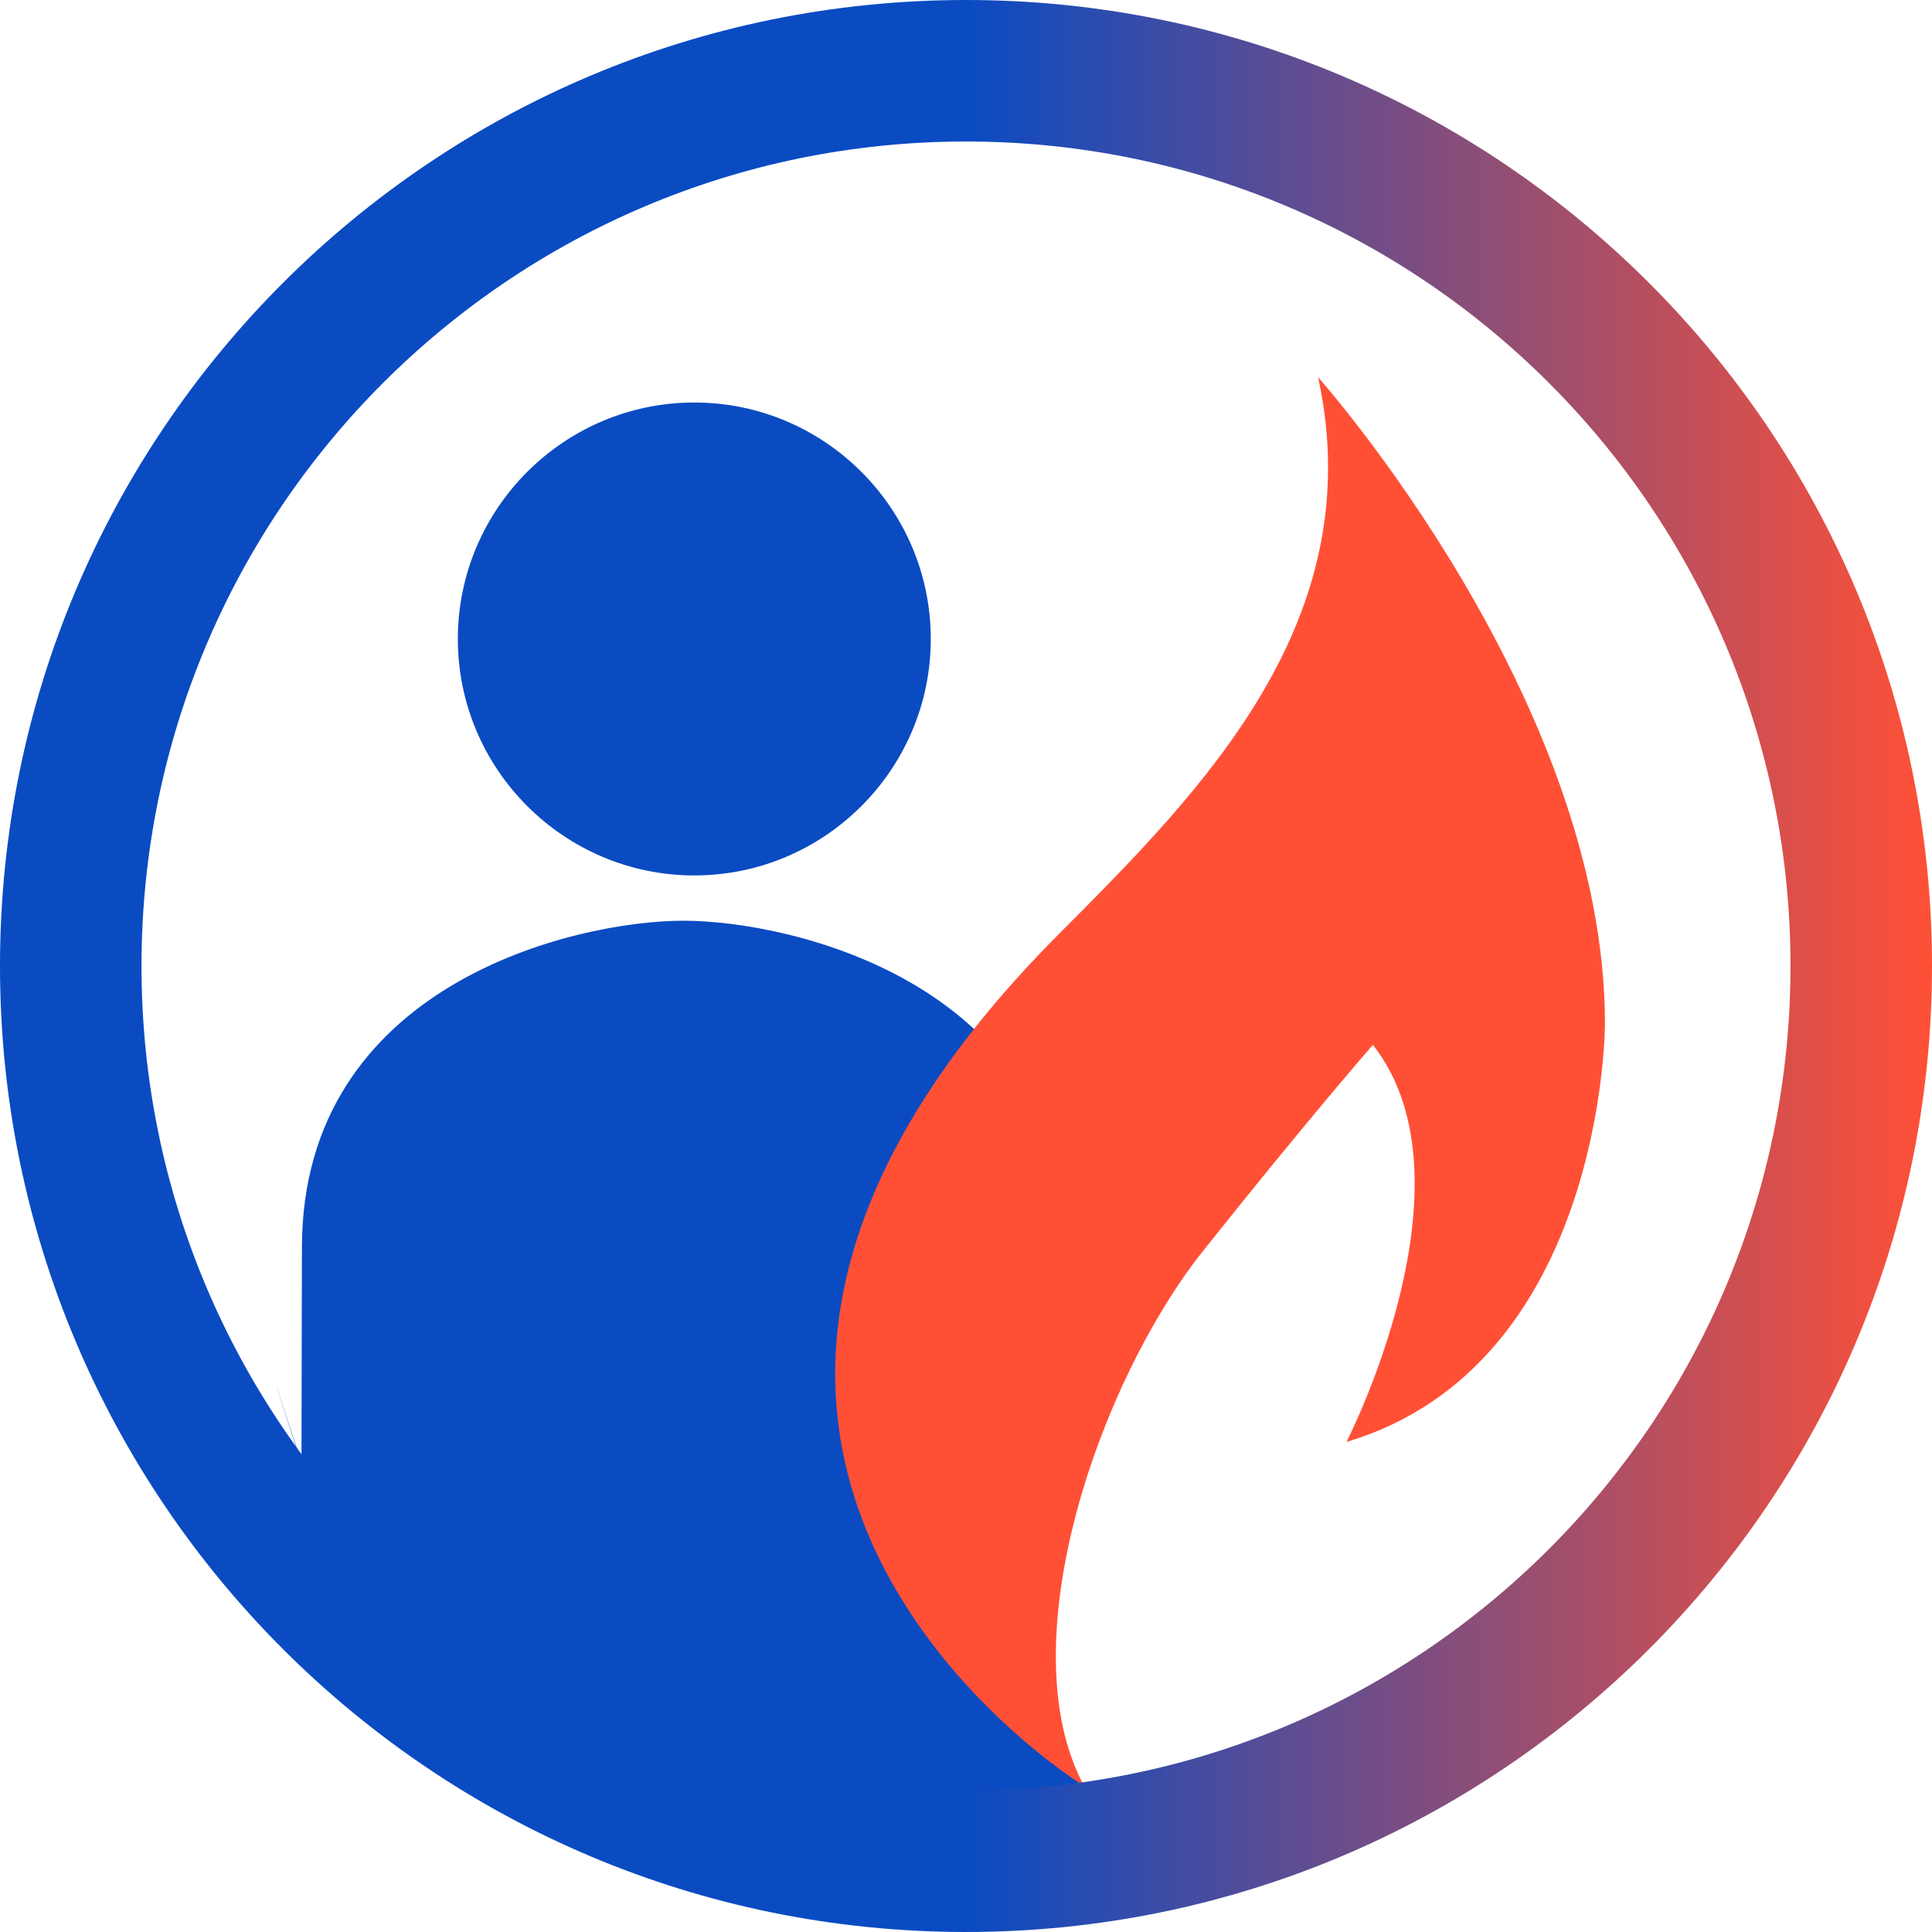
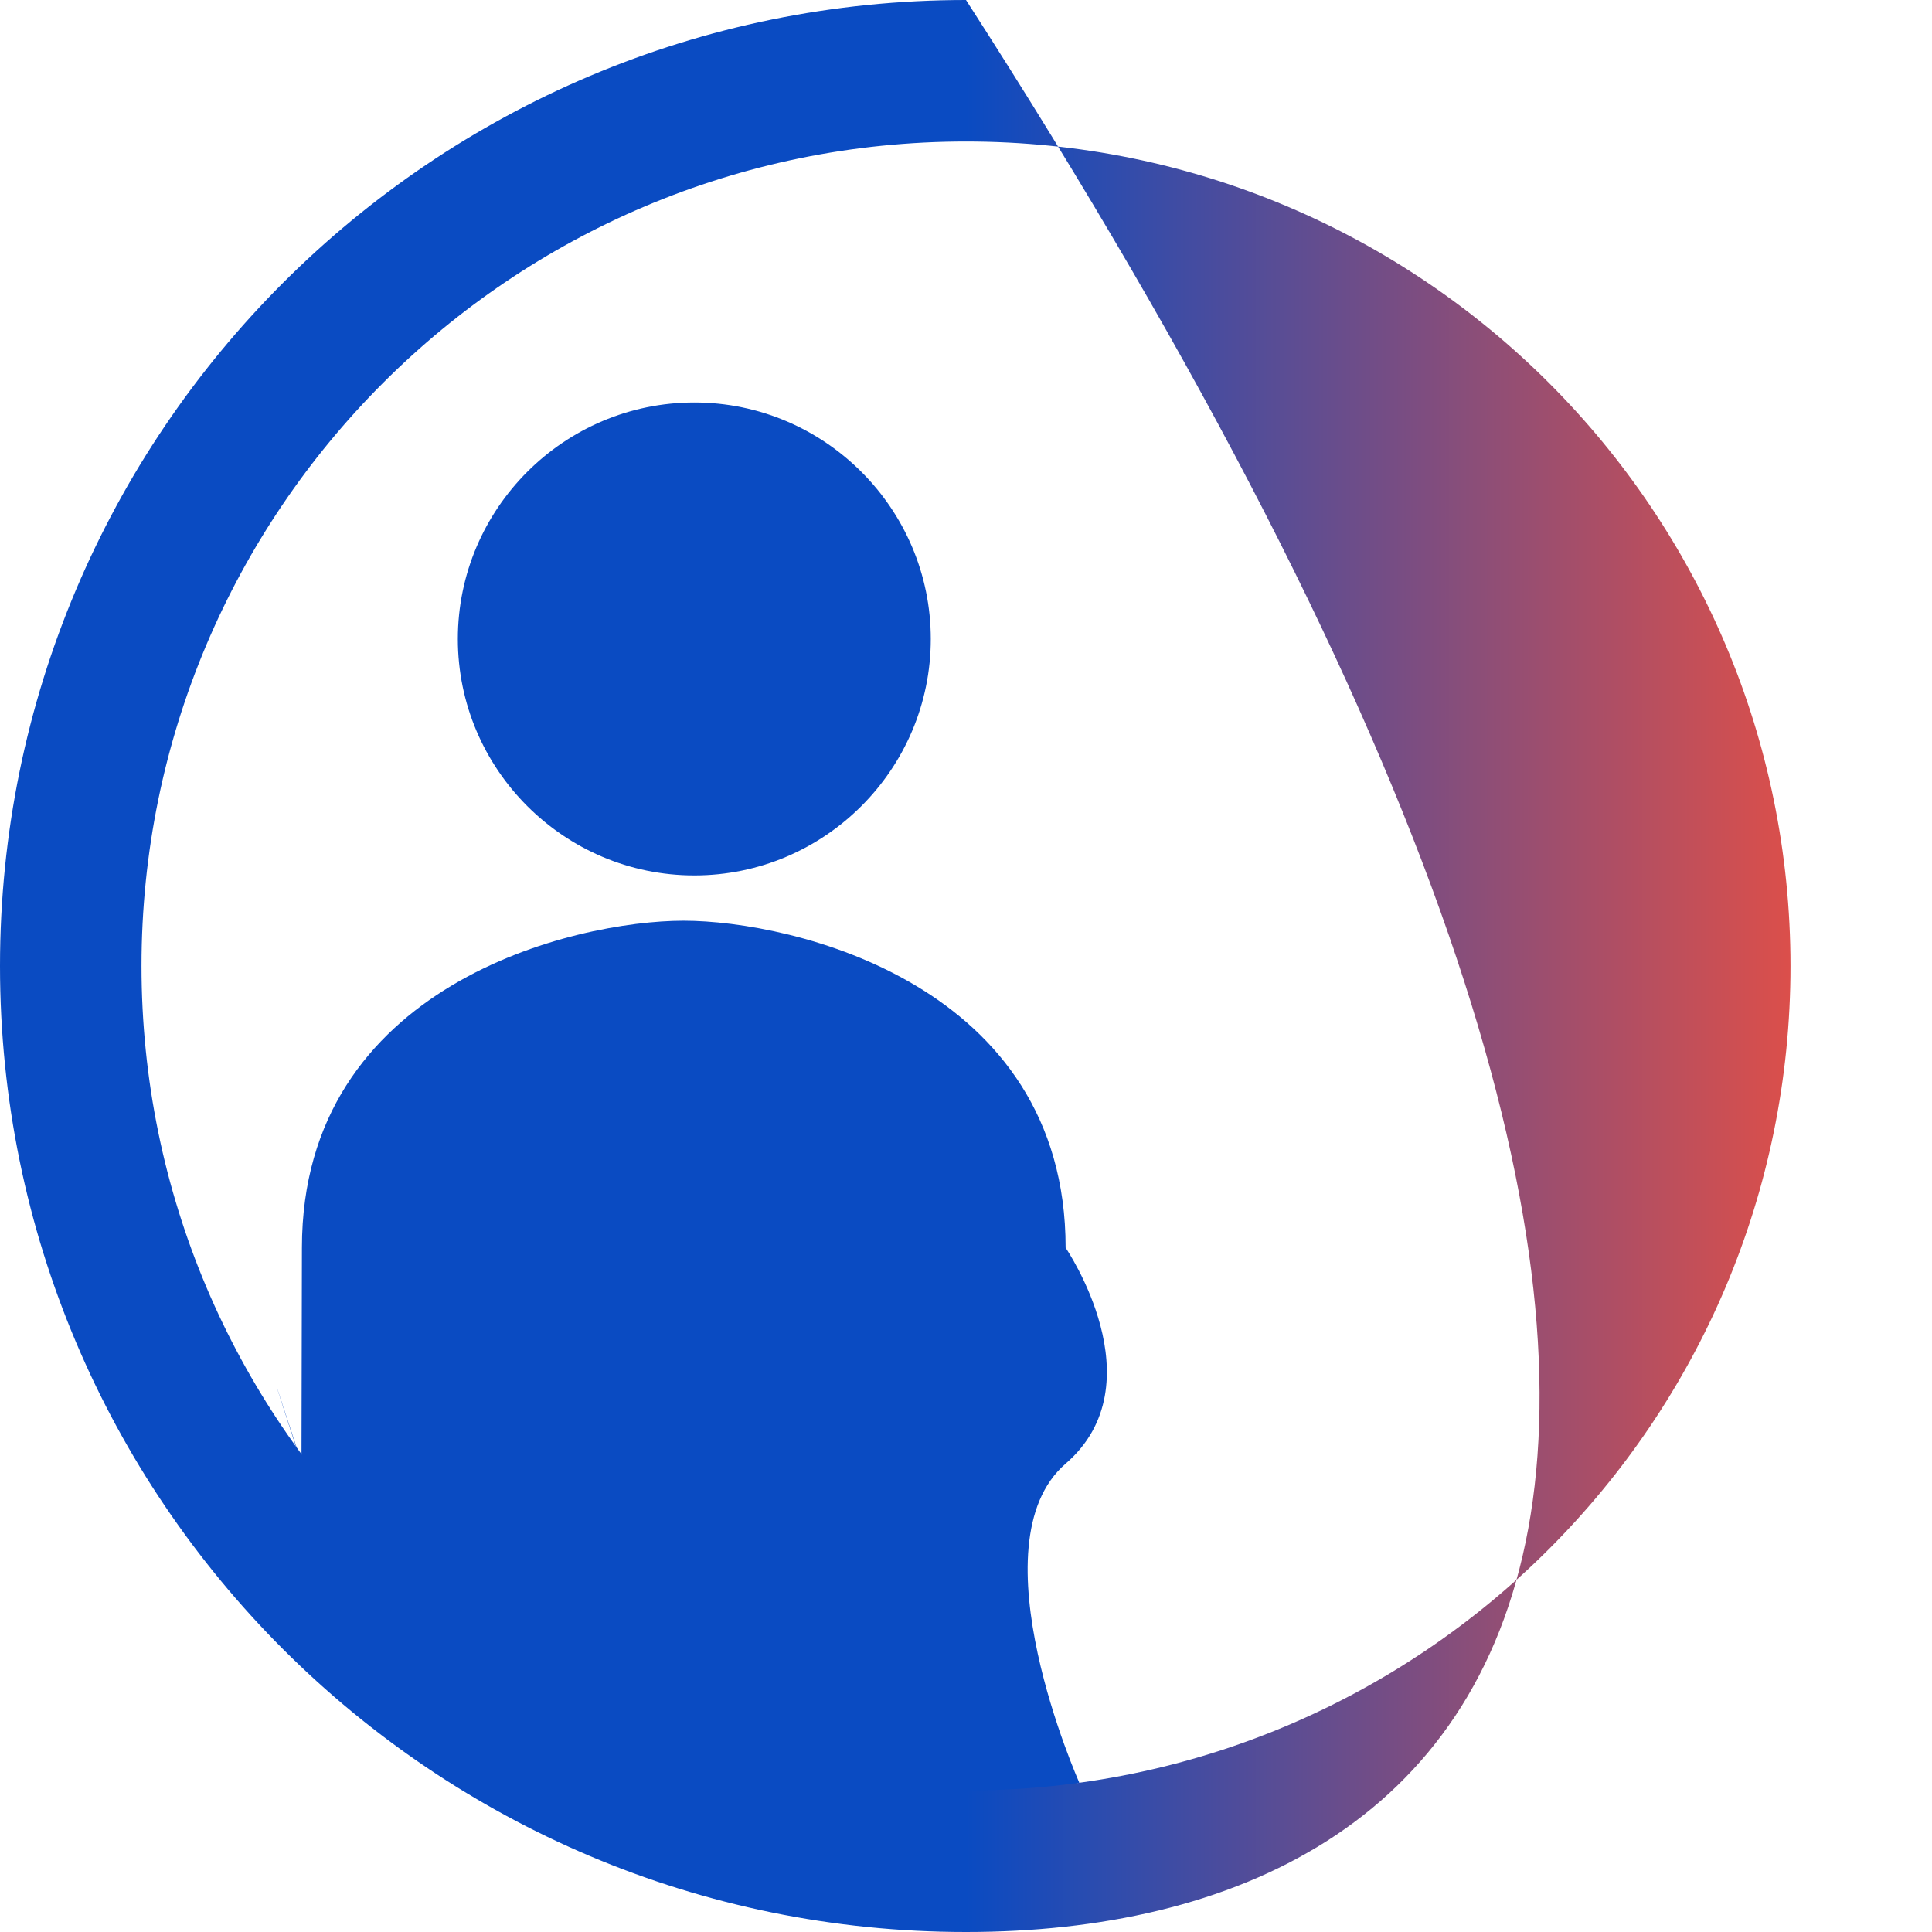
<svg xmlns="http://www.w3.org/2000/svg" width="384" height="384" viewBox="0 0 384 384" fill="none">
  <path d="M59.92 290.647L59.92 290.917C59.92 290.917 48.85 256.834 59.92 290.647L60.009 248.002C60.009 195.623 114.227 183 135.861 183C157.494 183 211.801 195.623 211.801 248.002C211.801 248.002 230.248 274.978 211.801 290.917C193.354 306.857 214.517 354.311 214.517 354.311C214.517 354.311 184.927 366.394 144.101 355.341C103.274 344.289 71.226 325.182 60.009 290.917C59.979 290.827 59.95 290.737 59.92 290.647Z" fill="#0A4BC2" />
  <path d="M138 174C112.104 174 91 152.896 91 127C91 101.104 112.104 80 138 80C163.896 80 185 101.104 185 127C185 152.896 163.896 174 138 174Z" fill="#0A4BC2" />
-   <path d="M261.992 75C261.992 75 319 138.893 319 203.537C319 203.537 319 271.281 267.618 286.597C267.618 286.597 294.246 234.825 272.868 207.671C272.868 207.671 259.721 222.737 239.113 248.638C218.506 274.538 200.271 326.812 215.485 355C215.485 355 107.469 288.846 210.609 185.491C239.103 156.937 272.47 123.302 261.992 75Z" fill="#FF5036" />
-   <path d="M355.875 192C355.875 101.494 282.506 28.125 192 28.125C101.494 28.125 28.125 101.494 28.125 192C28.125 282.506 101.494 355.875 192 355.875V384C85.961 384 0 298.039 0 192C0 85.961 85.961 0 192 0C298.039 0 384 85.961 384 192C384 298.039 298.039 384 192 384V355.875C282.506 355.875 355.875 282.506 355.875 192Z" fill="url(#paint0_linear_1311_15)" />
+   <path d="M355.875 192C355.875 101.494 282.506 28.125 192 28.125C101.494 28.125 28.125 101.494 28.125 192C28.125 282.506 101.494 355.875 192 355.875V384C85.961 384 0 298.039 0 192C0 85.961 85.961 0 192 0C384 298.039 298.039 384 192 384V355.875C282.506 355.875 355.875 282.506 355.875 192Z" fill="url(#paint0_linear_1311_15)" />
  <defs>
    <linearGradient id="paint0_linear_1311_15" x1="192" y1="192" x2="384" y2="192" gradientUnits="userSpaceOnUse">
      <stop stop-color="#0A4BC2" />
      <stop offset="1" stop-color="#FF5036" />
    </linearGradient>
  </defs>
</svg>